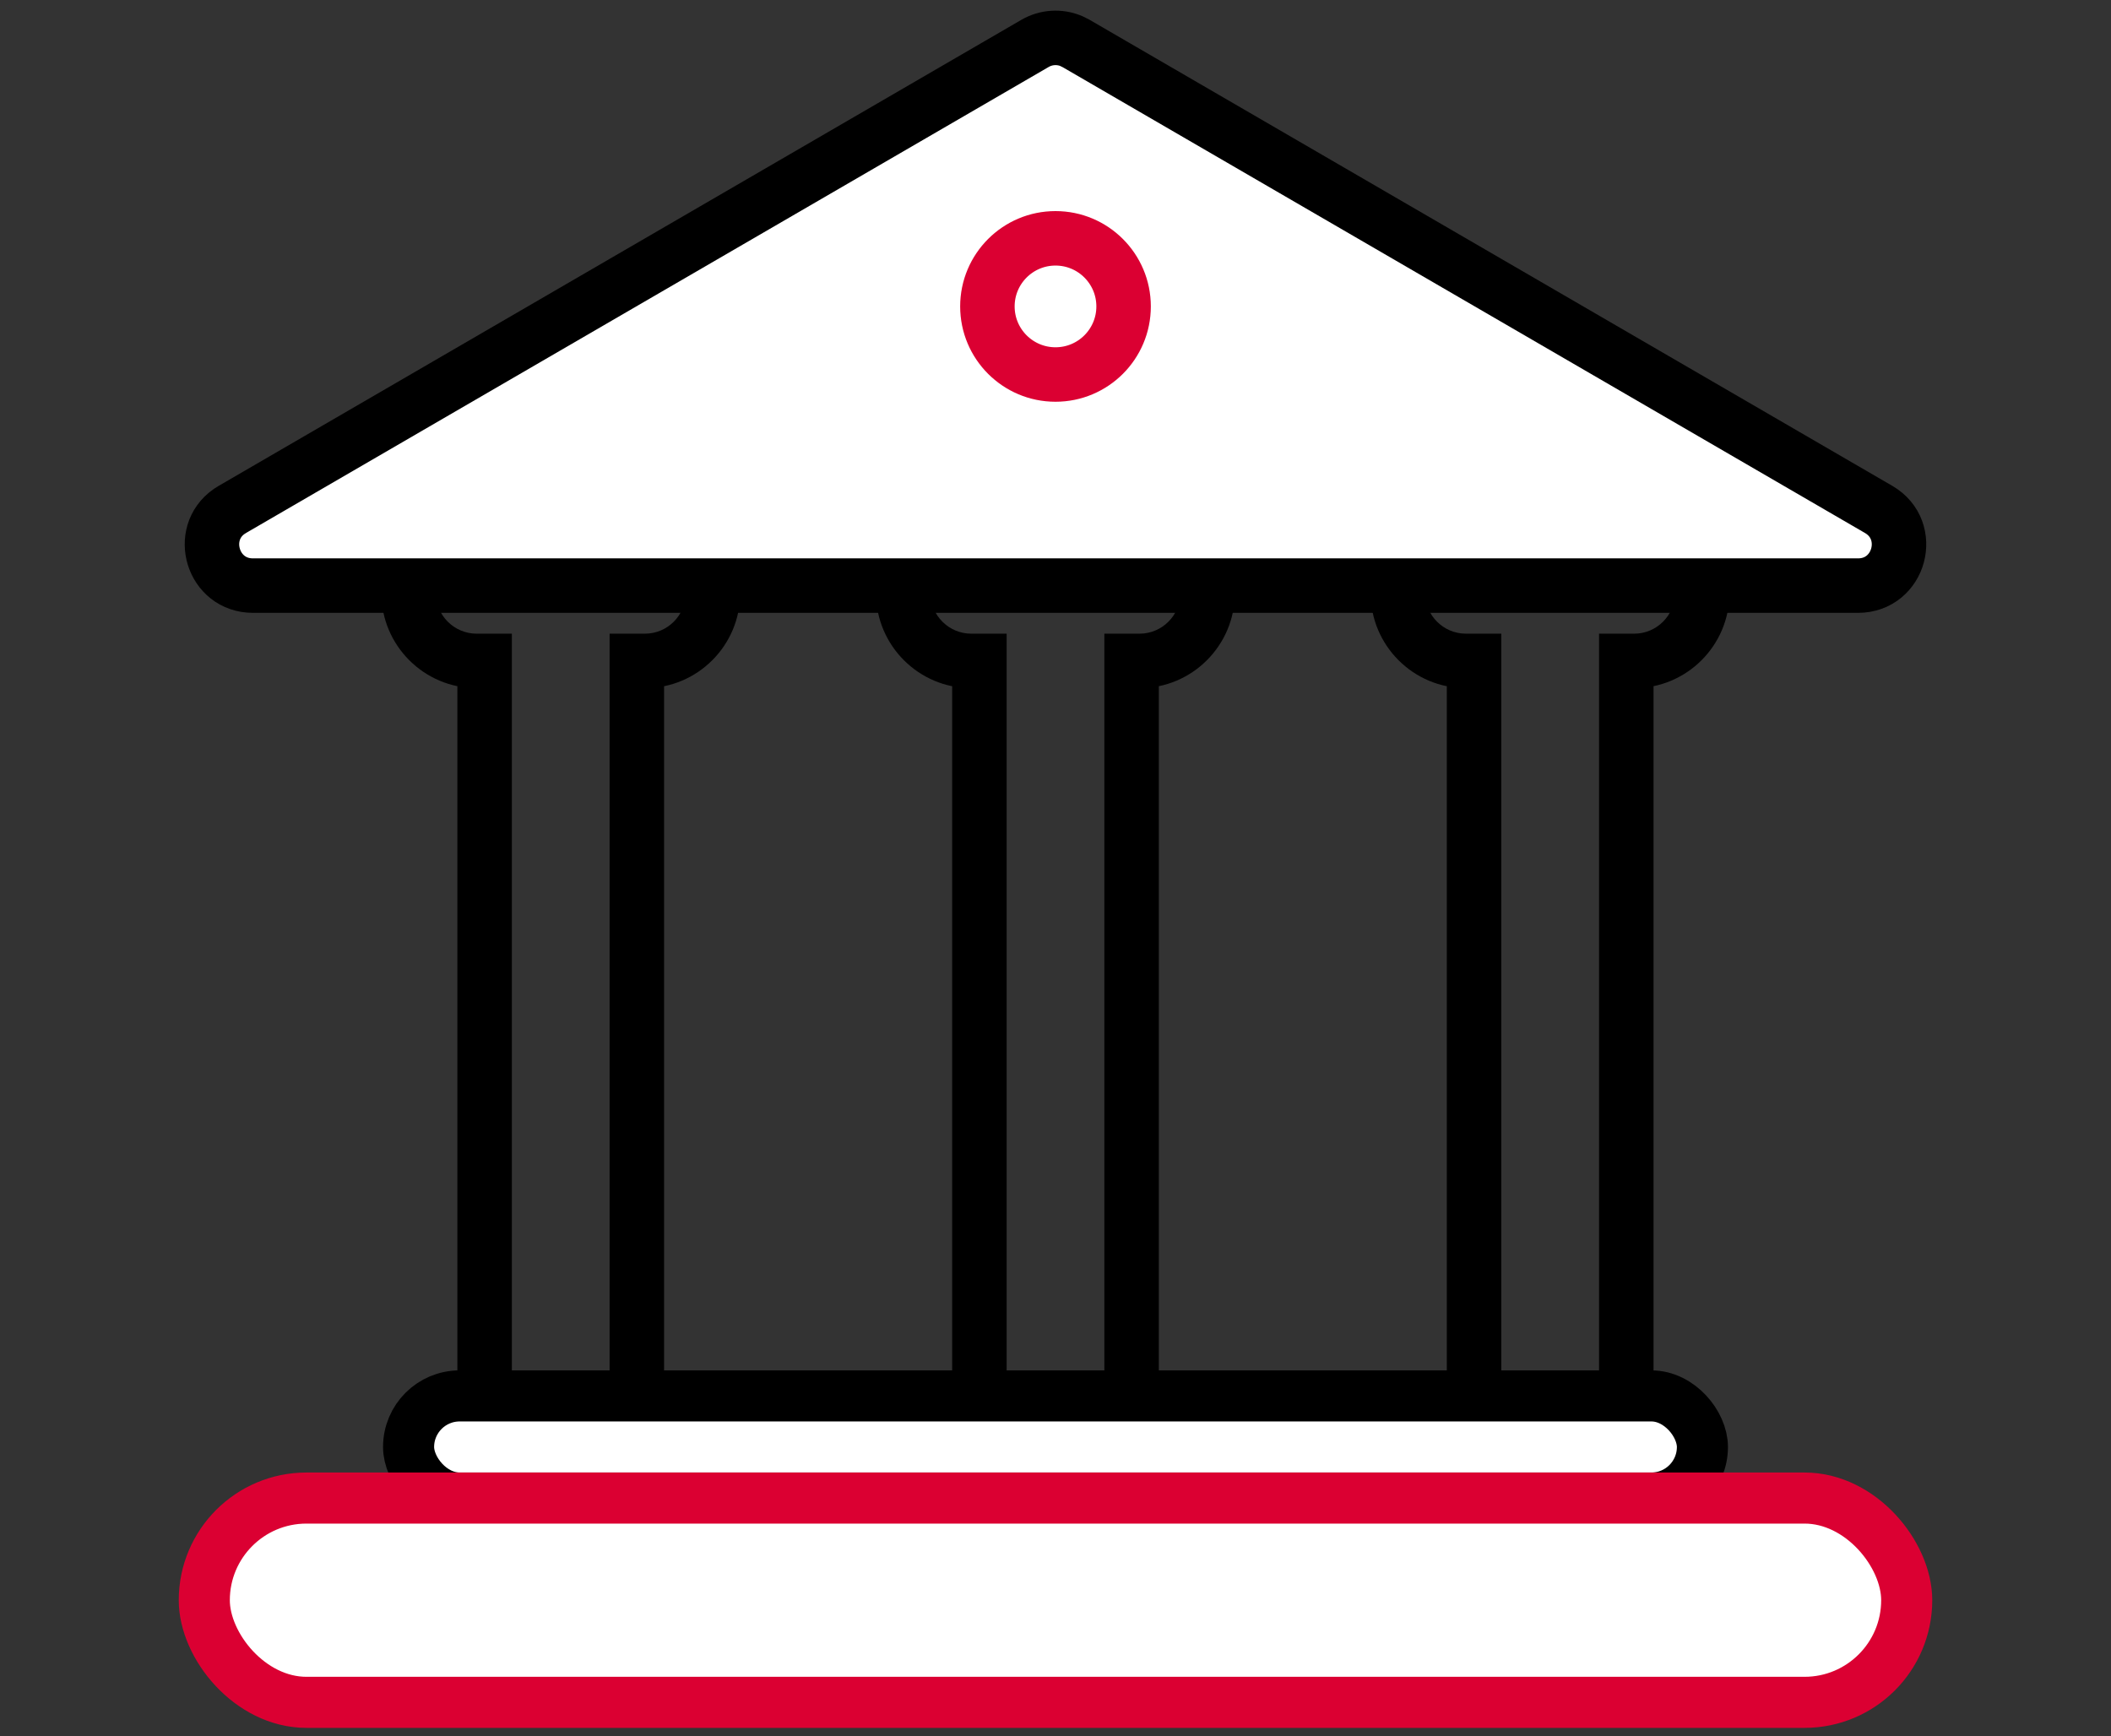
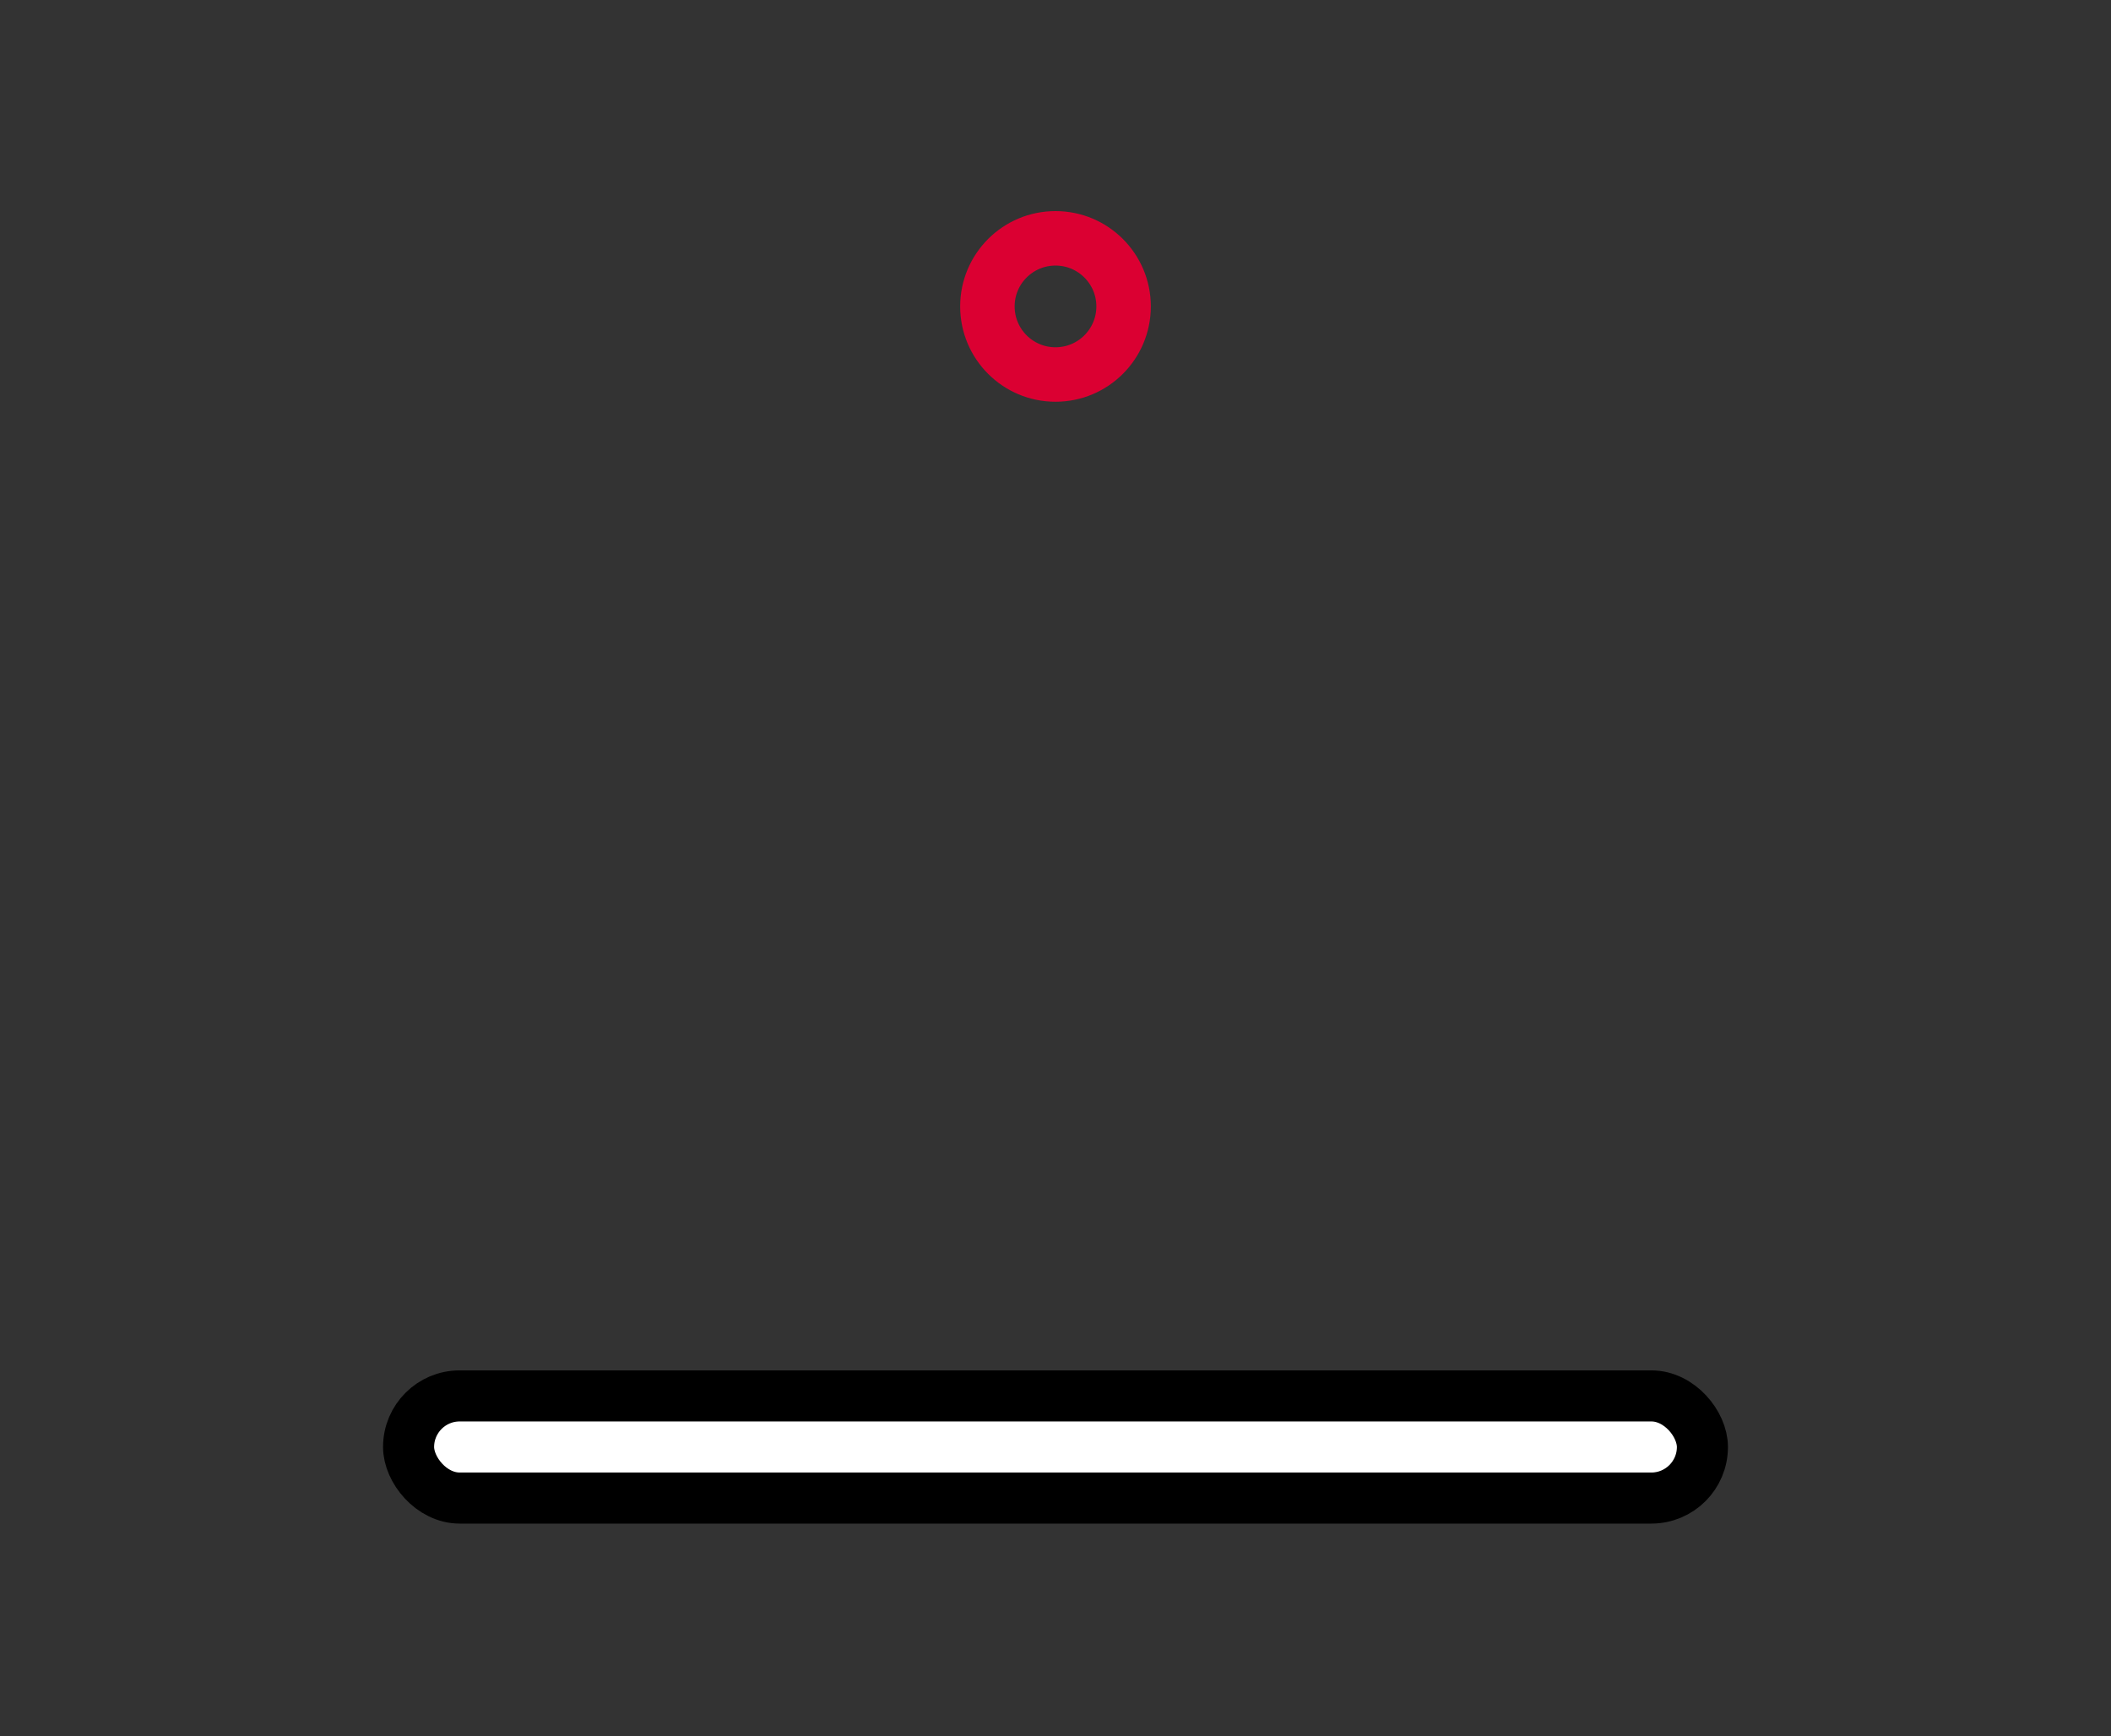
<svg xmlns="http://www.w3.org/2000/svg" width="62" height="51" viewBox="0 0 62 51" fill="none">
  <rect x="0" y="0" width="62" height="51" fill="#333333" stroke="none" />
-   <path d="M18.704 42.881V43.681H19.504V42.881H18.704ZM14.233 42.881H13.433V43.681H14.233V42.881ZM14.233 19.412H15.033V18.612H14.233V19.412ZM12 17.412H11.2V17.412L12 17.412ZM12 16.059V15.259H11.2V16.059H12ZM20.94 16.059H21.74V15.259H20.94V16.059ZM20.94 17.412L21.74 17.412V17.412H20.94ZM18.94 19.412V20.212H18.941L18.94 19.412ZM18.704 19.412V18.612H17.904V19.412H18.704ZM18.704 42.881V42.081H14.233V42.881V43.681H18.704V42.881ZM14.233 42.881H15.033V19.412H14.233H13.433V42.881H14.233ZM14.233 19.412V18.612H14V19.412V20.212H14.233V19.412ZM14 19.412V18.612C13.338 18.612 12.8 18.075 12.8 17.412L12 17.412L11.2 17.412C11.2 18.958 12.454 20.212 14 20.212V19.412ZM12 17.412H12.8V16.059H12H11.2V17.412H12ZM12 16.059V16.859H20.94V16.059V15.259H12V16.059ZM20.94 16.059H20.14V17.412H20.94H21.74V16.059H20.94ZM20.94 17.412L20.14 17.412C20.14 18.075 19.603 18.612 18.94 18.612L18.94 19.412L18.941 20.212C20.487 20.212 21.74 18.958 21.74 17.412L20.94 17.412ZM18.94 19.412V18.612H18.704V19.412V20.212H18.94V19.412ZM18.704 19.412H17.904V42.881H18.704H19.504V19.412H18.704Z" fill="black" />
-   <path d="M33.235 42.881V43.681H34.035V42.881H33.235ZM28.765 42.881H27.965V43.681H28.765V42.881ZM28.765 19.412H29.565V18.612H28.765V19.412ZM26.527 17.412H25.727V17.412L26.527 17.412ZM26.527 16.059V15.259H25.727V16.059H26.527ZM35.468 16.059H36.268V15.259H35.468V16.059ZM35.468 17.412L36.268 17.412V17.412H35.468ZM33.468 19.412V20.212H33.468L33.468 19.412ZM33.235 19.412V18.612H32.435V19.412H33.235ZM33.235 42.881V42.081H28.765V42.881V43.681H33.235V42.881ZM28.765 42.881H29.565V19.412H28.765H27.965V42.881H28.765ZM28.765 19.412V18.612H28.527V19.412V20.212H28.765V19.412ZM28.527 19.412V18.612C27.865 18.612 27.328 18.075 27.327 17.412L26.527 17.412L25.727 17.412C25.728 18.958 26.981 20.212 28.527 20.212V19.412ZM26.527 17.412H27.327V16.059H26.527H25.727V17.412H26.527ZM26.527 16.059V16.859H35.468V16.059V15.259H26.527V16.059ZM35.468 16.059H34.668V17.412H35.468H36.268V16.059H35.468ZM35.468 17.412L34.668 17.412C34.668 18.075 34.13 18.612 33.468 18.612L33.468 19.412L33.468 20.212C35.014 20.212 36.267 18.958 36.268 17.412L35.468 17.412ZM33.468 19.412V18.612H33.235V19.412V20.212H33.468V19.412ZM33.235 19.412H32.435V42.881H33.235H34.035V19.412H33.235Z" fill="black" />
-   <path d="M47.764 42.881V43.681H48.564V42.881H47.764ZM43.293 42.881H42.493V43.681H43.293V42.881ZM43.293 19.412H44.093V18.612H43.293V19.412ZM43.055 19.412L43.055 20.212H43.055V19.412ZM41.055 17.412H40.255V17.412L41.055 17.412ZM41.055 16.059V15.259H40.255V16.059H41.055ZM49.995 16.059H50.795V15.259H49.995V16.059ZM49.995 17.412L50.795 17.412V17.412H49.995ZM47.764 19.412V18.612H46.964V19.412H47.764ZM47.764 42.881V42.081H43.293V42.881V43.681H47.764V42.881ZM43.293 42.881H44.093V19.412H43.293H42.493V42.881H43.293ZM43.293 19.412V18.612H43.055V19.412V20.212H43.293V19.412ZM43.055 19.412L43.055 18.612C42.392 18.612 41.855 18.075 41.855 17.412L41.055 17.412L40.255 17.412C40.255 18.958 41.508 20.212 43.055 20.212L43.055 19.412ZM41.055 17.412H41.855V16.059H41.055H40.255V17.412H41.055ZM41.055 16.059V16.859H49.995V16.059V15.259H41.055V16.059ZM49.995 16.059H49.195V17.412H49.995H50.795V16.059H49.995ZM49.995 17.412L49.195 17.412C49.195 18.075 48.657 18.612 47.995 18.612V19.412V20.212C49.541 20.212 50.795 18.958 50.795 17.412L49.995 17.412ZM47.995 19.412V18.612H47.764V19.412V20.212H47.995V19.412ZM47.764 19.412H46.964V42.881H47.764H48.564V19.412H47.764Z" fill="black" />
  <rect x="12" y="41" width="38" height="3" rx="1.5" fill="white" stroke="black" stroke-width="1.5" />
-   <rect x="6" y="44" width="50" height="6" rx="3" fill="white" stroke="#DB0032" stroke-width="1.5" />
-   <path d="M30.398 1.275C30.724 1.086 31.116 1.062 31.459 1.204L31.602 1.275L55.175 14.962C56.235 15.578 55.798 17.2 54.572 17.2H7.428C6.24 17.2 5.792 15.677 6.729 15.023L6.825 14.962L30.398 1.275Z" fill="white" stroke="black" stroke-width="1.6" />
  <circle cx="31" cy="9" r="2" stroke="#DB0032" stroke-width="1.6" />
</svg>